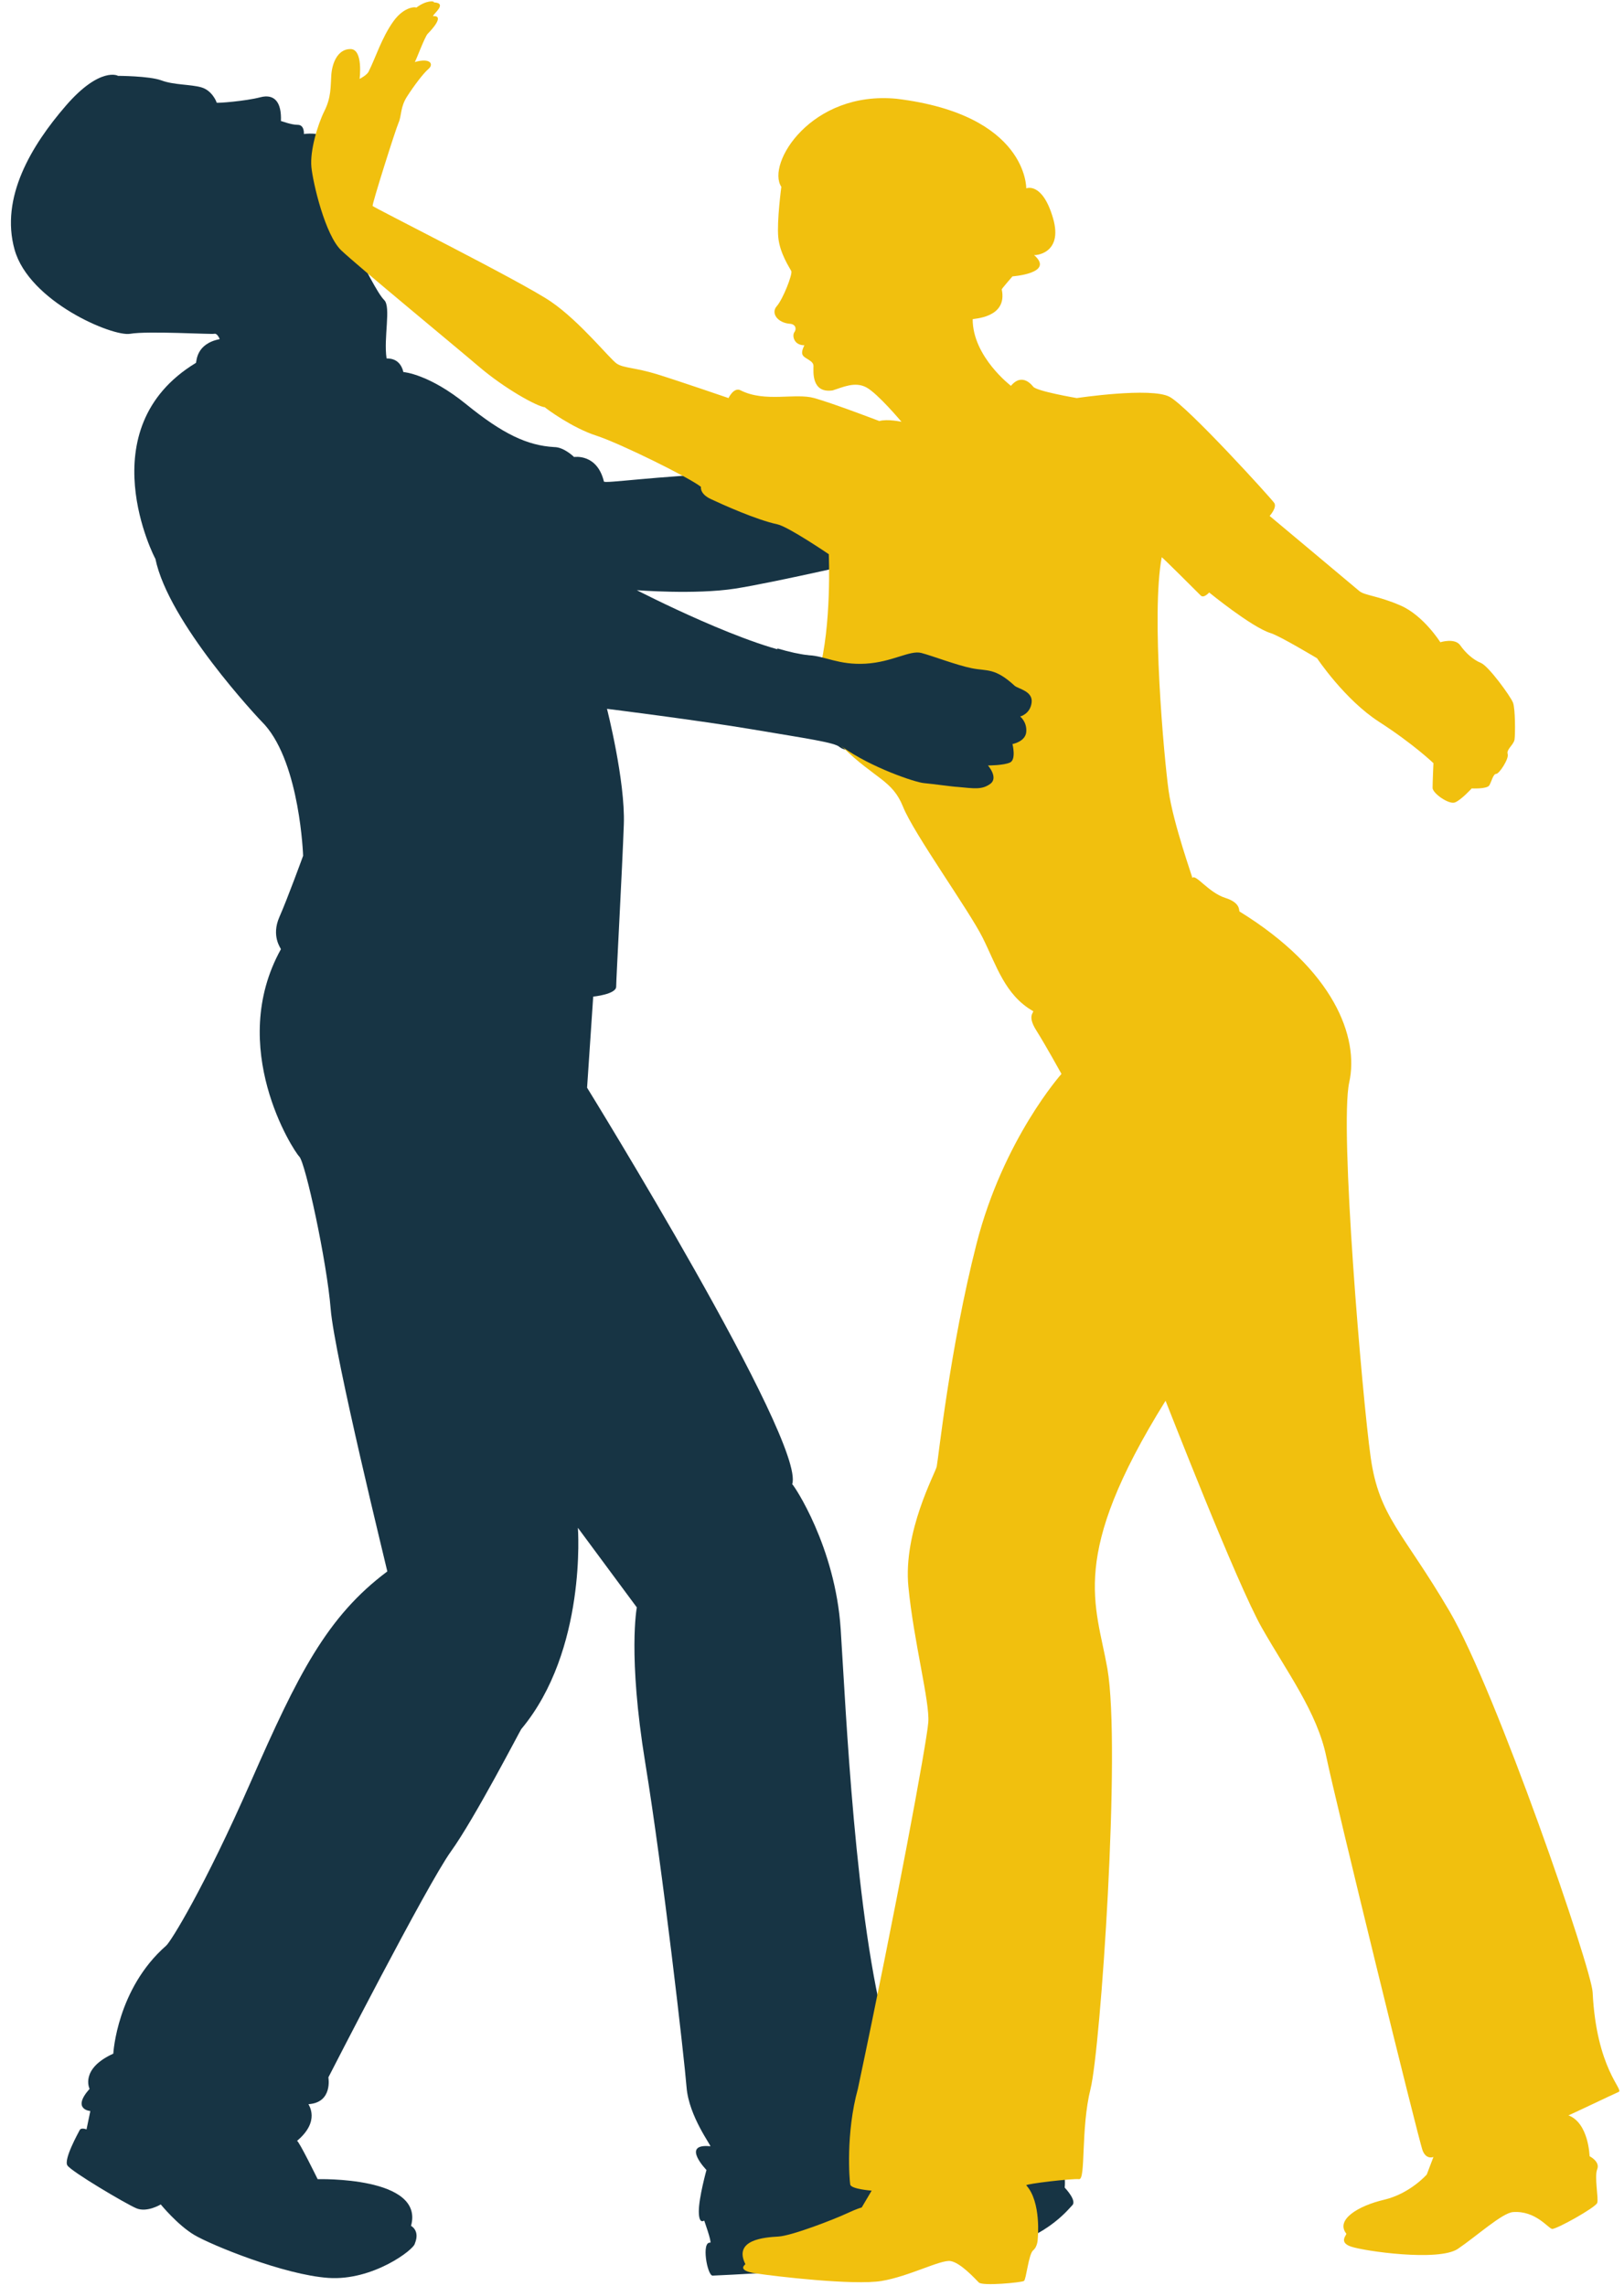
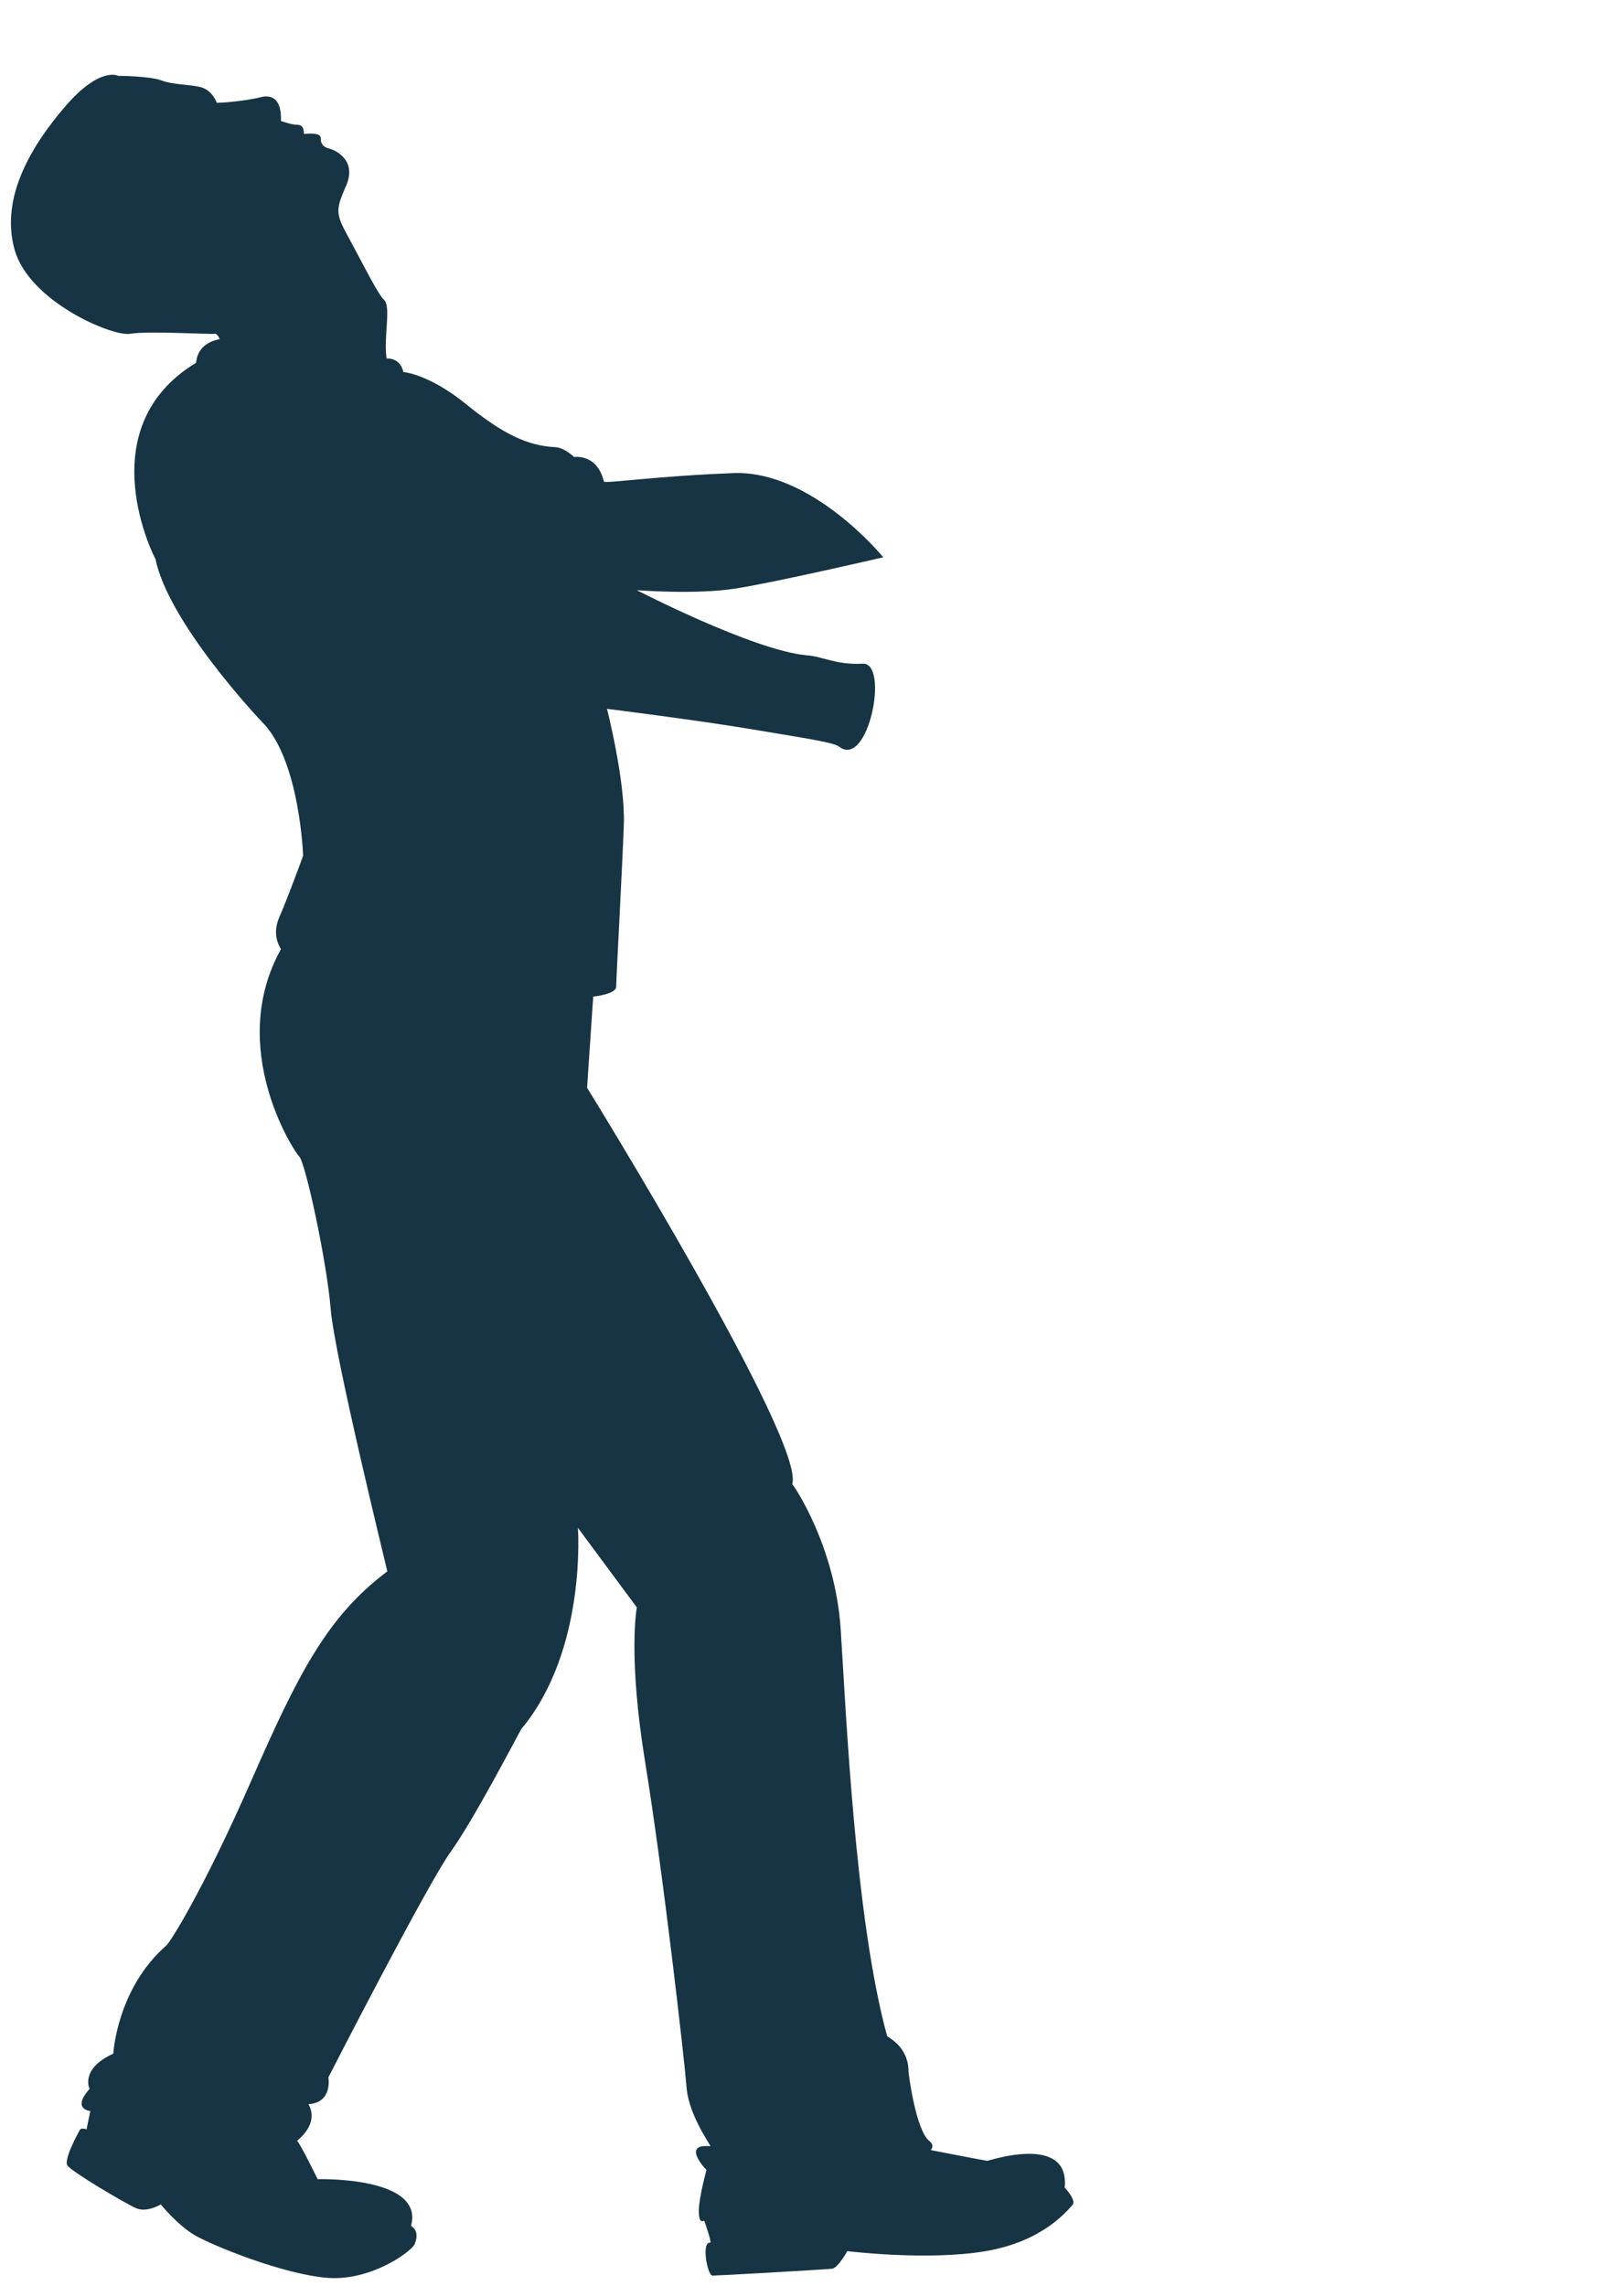
<svg xmlns="http://www.w3.org/2000/svg" fill="#000000" height="1521.4" preserveAspectRatio="xMidYMid meet" version="1" viewBox="38.9 41.6 1080.7 1521.4" width="1080.7" zoomAndPan="magnify">
  <g>
    <g id="change1_1">
      <path d="M 185.098 267.281 C 185.098 267.281 183.57 263.211 181.535 263.719 C 179.488 264.23 137.223 261.68 125.504 263.719 C 113.785 265.762 58.273 242.328 48.598 207.691 C 38.918 173.059 59.801 138.422 82.723 111.941 C 105.641 85.449 117.863 92.078 117.355 92.078 C 116.848 92.078 138.242 92.07 146.387 95.129 C 154.535 98.191 165.742 97.68 172.875 99.719 C 180.004 101.75 183.059 109.391 183.059 109.898 C 183.059 110.41 202.41 108.879 212.09 106.34 C 221.77 103.789 226.352 109.898 225.844 122.129 C 226.352 122.129 232.465 124.672 237.051 124.672 C 241.633 124.672 241.125 130.781 241.125 130.781 C 241.125 130.781 252.332 129.262 252.332 133.328 C 252.332 137.41 253.859 139.441 257.934 140.461 C 262.004 141.48 276.773 148.102 269.137 165.422 C 261.496 182.738 262.516 184.262 272.195 202.09 C 281.867 219.922 290.023 236.719 294.605 241.309 C 299.188 245.891 294.094 266.262 296.133 280.02 C 295.625 280.531 304.785 278.488 307.336 289.18 C 307.848 289.18 324.656 290.711 349.102 310.578 C 373.551 330.441 389.844 338.078 407.672 339.102 C 414.297 339.102 420.918 345.719 420.918 345.719 C 420.918 345.719 436.195 343.18 440.781 362.02 C 441.289 363.551 474.395 358.449 526.859 356.422 C 579.32 354.379 626.691 412.441 626.691 412.441 C 626.691 412.441 554.359 429.25 527.879 433.32 C 501.391 437.398 462.68 434.34 462.68 434.34 C 462.68 434.34 539.594 474.07 575.246 477.629 C 585.941 478.141 595.109 484.25 612.941 483.238 C 630.766 482.219 617.012 552.512 597.656 538.75 C 594.602 535.699 576.27 533.148 540.102 527.039 C 503.941 520.93 442.824 513.281 442.824 513.281 C 442.824 513.281 455.047 561.16 454.027 590.191 C 453.008 619.223 448.938 693.078 448.938 698.172 C 448.938 703.266 433.652 704.789 433.652 704.789 L 429.574 765.402 C 429.574 765.402 575.246 1001.219 566.078 1029.234 C 567.098 1029.742 594.77 1070.715 598.34 1125.727 C 601.91 1180.734 607.852 1318.535 629.238 1396.461 C 629.754 1397.477 643.496 1403.086 643.496 1420.402 C 643.496 1420.914 648.086 1458.605 657.254 1466.246 C 661.324 1469.297 658.27 1472.355 658.27 1472.355 C 658.27 1472.355 694.941 1479.488 695.961 1479.488 C 696.977 1479.488 750.973 1461.145 747.402 1497.316 C 747.91 1497.82 755.551 1505.973 752.492 1509.027 C 749.441 1512.082 733.652 1532.965 694.941 1539.582 C 656.234 1546.211 602.742 1539.59 602.742 1539.59 C 602.742 1539.59 596.633 1550.789 592.555 1551.305 C 588.48 1551.812 516.668 1555.887 513.102 1555.887 C 509.535 1555.887 505.461 1532.965 511.574 1533.984 C 512.594 1533.473 507.5 1519.215 507.5 1519.215 C 507.5 1519.215 503.93 1522.262 503.93 1513.102 C 503.93 1503.938 509.023 1485.598 509.023 1485.598 C 509.023 1485.598 491.711 1467.777 511.574 1469.809 C 512.594 1469.809 497.309 1449.949 495.781 1430.594 C 494.258 1411.238 479.996 1286.445 468.281 1214.625 C 456.566 1142.812 462.68 1111.238 462.68 1111.238 L 423.465 1058.266 C 423.465 1058.266 429.566 1139.762 385.77 1192.227 C 385.262 1192.727 354.703 1251.812 338.918 1273.711 C 323.121 1295.617 257.422 1423.969 257.422 1423.969 C 257.422 1423.969 260.48 1440.773 244.18 1441.793 C 244.18 1442.301 252.332 1452.996 236.535 1466.238 C 237.555 1465.727 250.289 1491.707 250.289 1491.707 C 250.289 1491.707 321.594 1489.668 312.426 1522.773 C 312.426 1522.773 318.539 1525.832 314.977 1534.492 C 314.465 1538.566 286.961 1559.445 257.422 1557.406 C 227.879 1555.375 179.488 1535.512 168.289 1528.891 C 157.078 1522.262 145.875 1508.516 145.875 1508.516 C 145.875 1508.516 136.703 1514.117 129.578 1511.062 C 122.445 1508.008 86.285 1486.609 83.738 1482.539 C 81.191 1478.457 90.871 1461.145 91.891 1459.113 C 92.906 1457.074 96.469 1458.602 96.469 1458.602 L 99.016 1446.375 C 99.016 1446.375 86.285 1445.359 98.508 1431.605 C 98.508 1431.605 91.887 1418.363 114.301 1408.176 C 114.301 1407.672 116.844 1364.879 149.438 1336.355 C 152.496 1333.816 174.918 1297.645 205.98 1226.852 C 237.051 1156.051 256.406 1117.336 296.645 1087.289 C 296.645 1086.785 261.496 944.176 258.949 912.602 C 256.402 881.012 242.141 815.316 238.066 811.238 C 233.992 807.164 189.68 738.402 225.844 673.211 C 225.844 672.699 219.223 664.551 224.824 651.816 C 230.43 639.082 240.613 611.07 240.613 611.07 C 240.613 611.07 238.574 550.461 215.148 523.98 C 210.055 518.879 150.973 455.719 142.312 413.449 C 142.312 413.961 96.984 326.859 169.305 283.059 C 169.816 282.039 169.305 270.352 185.098 267.281" fill="#173444" />
    </g>
    <g id="change2_1">
-       <path d="M 711.645 298.352 C 711.645 298.352 686.172 278.988 686.172 254.031 C 686.172 253.52 709.602 253.52 705.523 234.172 C 705.523 233.66 712.66 225.512 712.66 225.512 C 712.66 225.512 741.184 223.469 726.922 211.25 C 726.414 211.762 746.785 211.25 739.652 186.801 C 732.523 162.352 721.824 166.941 721.824 166.941 C 721.824 166.941 722.844 118.039 635.75 107.34 C 578.711 101.738 548.656 150.641 558.844 165.922 C 558.844 165.922 555.785 188.84 556.805 199.531 C 557.824 210.23 564.441 219.91 565.461 221.949 C 566.484 223.98 559.863 240.789 555.785 245.371 C 551.711 249.961 556.293 256.578 564.953 257.09 C 568.52 257.602 569.031 260.648 567.5 262.691 C 565.973 264.73 566.992 271.352 574.121 271.352 C 574.633 270.84 571.574 275.422 573.102 277.969 C 574.633 280.52 580.234 281.539 580.234 285.102 C 580.234 288.672 578.711 303.441 592.965 301.398 C 599.59 299.359 607.738 295.289 615.379 299.359 C 623.02 303.441 638.801 322.281 638.801 322.281 C 638.801 322.281 629.641 320.238 624.035 321.77 C 624.035 321.77 593.477 310.059 580.742 306.488 C 568.012 302.93 548.145 309.551 531.848 301.398 C 527.266 298.852 523.699 306.488 523.699 306.488 C 523.699 306.488 491.098 295.289 476.328 290.699 C 461.562 286.121 453.922 286.629 449.332 283.57 C 444.754 280.52 424.891 255.559 405.531 242.32 C 386.18 229.078 287.367 179.672 286.859 178.648 C 286.352 177.629 302.141 127.719 304.176 123.141 C 306.215 118.551 305.191 112.949 309.777 105.82 C 314.363 98.691 320.473 90.539 324.039 87.48 C 327.605 84.43 325.57 79.84 314.875 82.898 C 315.383 82.898 321.496 66.09 323.531 64.051 C 325.57 62.02 335.246 51.828 327.094 52.34 C 326.59 51.32 337.285 43.68 327.605 43.172 C 328.113 42.148 322.512 41.641 315.887 46.738 C 316.398 46.23 308.246 45.211 300.613 55.898 C 292.973 66.602 288.898 79.84 284.312 89.012 C 283.297 91.559 278.199 94.102 278.199 94.102 C 278.199 94.102 280.746 74.238 272.09 74.238 C 263.43 74.238 259.867 83.922 259.359 91.559 C 258.848 99.199 259.359 106.328 254.77 115.5 C 250.188 124.66 245.098 141.98 246.113 152.672 C 247.137 163.371 255.277 198.012 265.977 208.191 C 276.672 218.379 340.336 270.84 357.656 285.609 C 374.969 300.379 396.359 312.102 401.461 312.609 C 402.477 313.629 419.793 326.359 435.582 331.449 C 451.371 336.551 497.719 359.461 505.359 365.57 C 505.359 365.57 504.34 370.16 511.98 373.73 C 519.621 377.289 542.043 387.469 556.305 390.531 C 563.438 392.059 590.43 410.391 590.43 410.391 C 590.43 410.391 592.465 458.27 583.809 488.828 C 581.266 499.531 577.688 517.371 599.598 538.75 C 621.5 560.141 632.703 560.641 639.836 578.469 C 646.965 596.297 683.637 647.23 692.805 665.566 C 701.977 683.902 707.578 703.766 726.426 714.461 C 726.93 715.48 722.348 717.52 728.457 727.195 C 734.57 736.871 745.262 756.227 745.262 756.227 C 745.262 756.227 706.555 799.52 688.727 869.297 C 670.902 939.074 663.262 1012.926 662.242 1017.512 C 661.223 1022.094 639.832 1060.805 643.398 1097.48 C 646.961 1134.148 657.66 1173.883 656.641 1187.629 C 655.621 1201.383 634.73 1313.945 609.777 1431.598 C 601.633 1461.141 604.176 1492.207 604.688 1495.262 C 605.195 1498.324 618.945 1499.34 618.945 1499.34 L 612.324 1510.547 C 612.324 1510.547 609.777 1511.055 602.137 1514.621 C 594.496 1518.188 565.98 1529.387 556.805 1529.898 C 547.641 1530.41 526.758 1531.938 534.902 1548.23 C 535.414 1548.23 528.289 1552.309 541.531 1554.348 C 554.773 1556.387 607.234 1562.5 625.57 1559.441 C 643.898 1556.387 664.785 1545.18 671.402 1546.195 C 678.027 1547.215 687.703 1557.914 690.254 1560.457 C 692.801 1563 718.777 1560.457 720.305 1559.441 C 721.832 1558.422 723.355 1541.617 726.414 1539.07 C 729.473 1536.52 729.473 1531.43 729.473 1531.43 C 729.473 1531.43 732.016 1506.977 721.832 1495.773 C 721.832 1494.762 752.391 1491.188 756.973 1491.695 C 761.559 1492.207 757.996 1458.09 764.609 1431.598 C 771.238 1405.113 784.984 1204.941 775.82 1151.977 C 768.18 1108.684 749.84 1077.613 814.523 973.707 C 815.031 974.727 861.895 1095.434 878.703 1124.973 C 895.508 1154.516 915.375 1181.012 921.488 1210.547 C 927.598 1240.086 983.113 1466.742 985.664 1472.852 C 988.211 1478.965 992.793 1476.926 992.793 1476.926 L 988.348 1488.613 C 988.348 1488.613 977.246 1501.332 959.934 1505.402 C 942.613 1509.477 927.598 1518.688 934.727 1527.859 C 935.75 1528.371 929.129 1533.465 937.781 1536.52 C 946.441 1539.574 996.352 1546.711 1009.09 1538.051 C 1021.82 1529.391 1038.629 1514.105 1045.762 1513.605 C 1060.672 1512.504 1069.109 1524.305 1071.691 1524.809 C 1074.289 1525.316 1100.77 1510.547 1101.781 1507.488 C 1102.801 1504.434 1099.75 1490.176 1101.781 1485.078 C 1103.82 1479.984 1096.691 1476.422 1096.691 1476.422 C 1096.691 1476.422 1096.18 1454.391 1082.621 1449.227 C 1083.129 1449.227 1112.48 1435.16 1116.051 1433.641 C 1119.609 1432.109 1101.281 1418.359 1098.73 1367.426 C 1098.219 1352.148 1034.559 1166.746 1003.48 1113.777 C 972.414 1060.805 956.629 1051.133 951.031 1011.402 C 945.426 971.676 930.137 791.883 936.758 761.836 C 943.383 731.781 926.578 686.961 863.926 648.254 C 862.906 648.254 865.457 642.648 854.254 639.082 C 843.047 635.516 834.391 622.785 832.352 625.84 C 832.855 626.352 819.613 589.68 816.562 567.781 C 813.508 545.879 804.844 450.121 811.977 412.43 C 811.977 411.922 835.91 435.859 837.953 437.898 C 839.988 439.941 843.551 435.859 843.551 435.859 C 843.551 435.859 871.57 458.781 884.301 462.852 C 889.902 464.379 915.367 479.66 915.367 479.66 C 915.367 479.66 933.699 507.172 956.621 521.941 C 979.543 536.711 992.789 549.441 992.789 549.441 C 992.789 549.441 992.219 562.328 992.219 565.898 C 992.219 569.461 1003 577.109 1007.07 575.578 C 1011.148 574.051 1018.25 566.25 1018.25 566.25 C 1018.25 566.25 1028.441 566.762 1029.969 564.211 C 1031.488 561.66 1032.52 556.57 1034.551 556.57 C 1036.59 556.57 1043.211 546.391 1042.191 543.328 C 1041.172 540.27 1046.27 537.219 1046.77 533.648 C 1047.281 530.09 1047.289 513.281 1045.75 509.211 C 1044.23 505.129 1029.461 484.762 1024.359 482.719 C 1019.27 480.68 1014.18 476.102 1010.609 471 C 1007.039 465.91 997.371 468.969 997.371 468.969 C 997.371 468.969 986.168 451.141 970.883 444.52 C 955.605 437.898 946.949 437.898 943.383 434.84 C 939.816 431.789 883.793 384.93 883.793 384.93 C 883.793 384.93 888.883 379.32 886.844 376.27 C 884.812 373.211 829.453 312.301 817.234 305.68 C 805.012 299.059 755.441 306.488 755.441 306.488 C 755.441 306.488 728.445 301.91 726.41 298.852 C 725.902 298.34 719.285 289.18 711.645 298.352" fill="#f1c00e" />
-     </g>
+       </g>
    <g id="change1_2">
-       <path d="M 599.598 538.75 C 618.949 552.512 647.98 562.18 653.582 562.691 C 659.184 563.199 673.953 565.238 675.996 565.238 C 687.203 566.262 692.293 567.281 697.895 563.199 C 703.496 559.129 696.367 550.98 696.367 550.98 C 696.367 550.98 707.062 550.98 711.141 548.941 C 715.215 546.898 712.664 536.719 712.664 536.719 C 712.664 536.719 721.328 535.191 721.836 528.57 C 722.344 521.941 717.762 518.379 717.762 518.379 C 717.762 518.379 724.383 516.852 725.398 509.211 C 726.418 501.57 716.742 500.051 714.191 498.012 C 700.949 485.781 695.855 488.328 685.672 486.289 C 675.484 484.25 659.695 478.141 652.059 476.109 C 644.414 474.07 632.703 482.219 614.879 483.238 C 597.047 484.25 587.879 478.141 577.184 477.629 C 571.199 477.031 564.039 475.398 556.285 473.121 C 549.328 490.359 545.117 508.66 542.219 527.07 C 578.258 533.16 596.543 535.699 599.598 538.75" fill="#173444" />
-     </g>
+       </g>
  </g>
</svg>